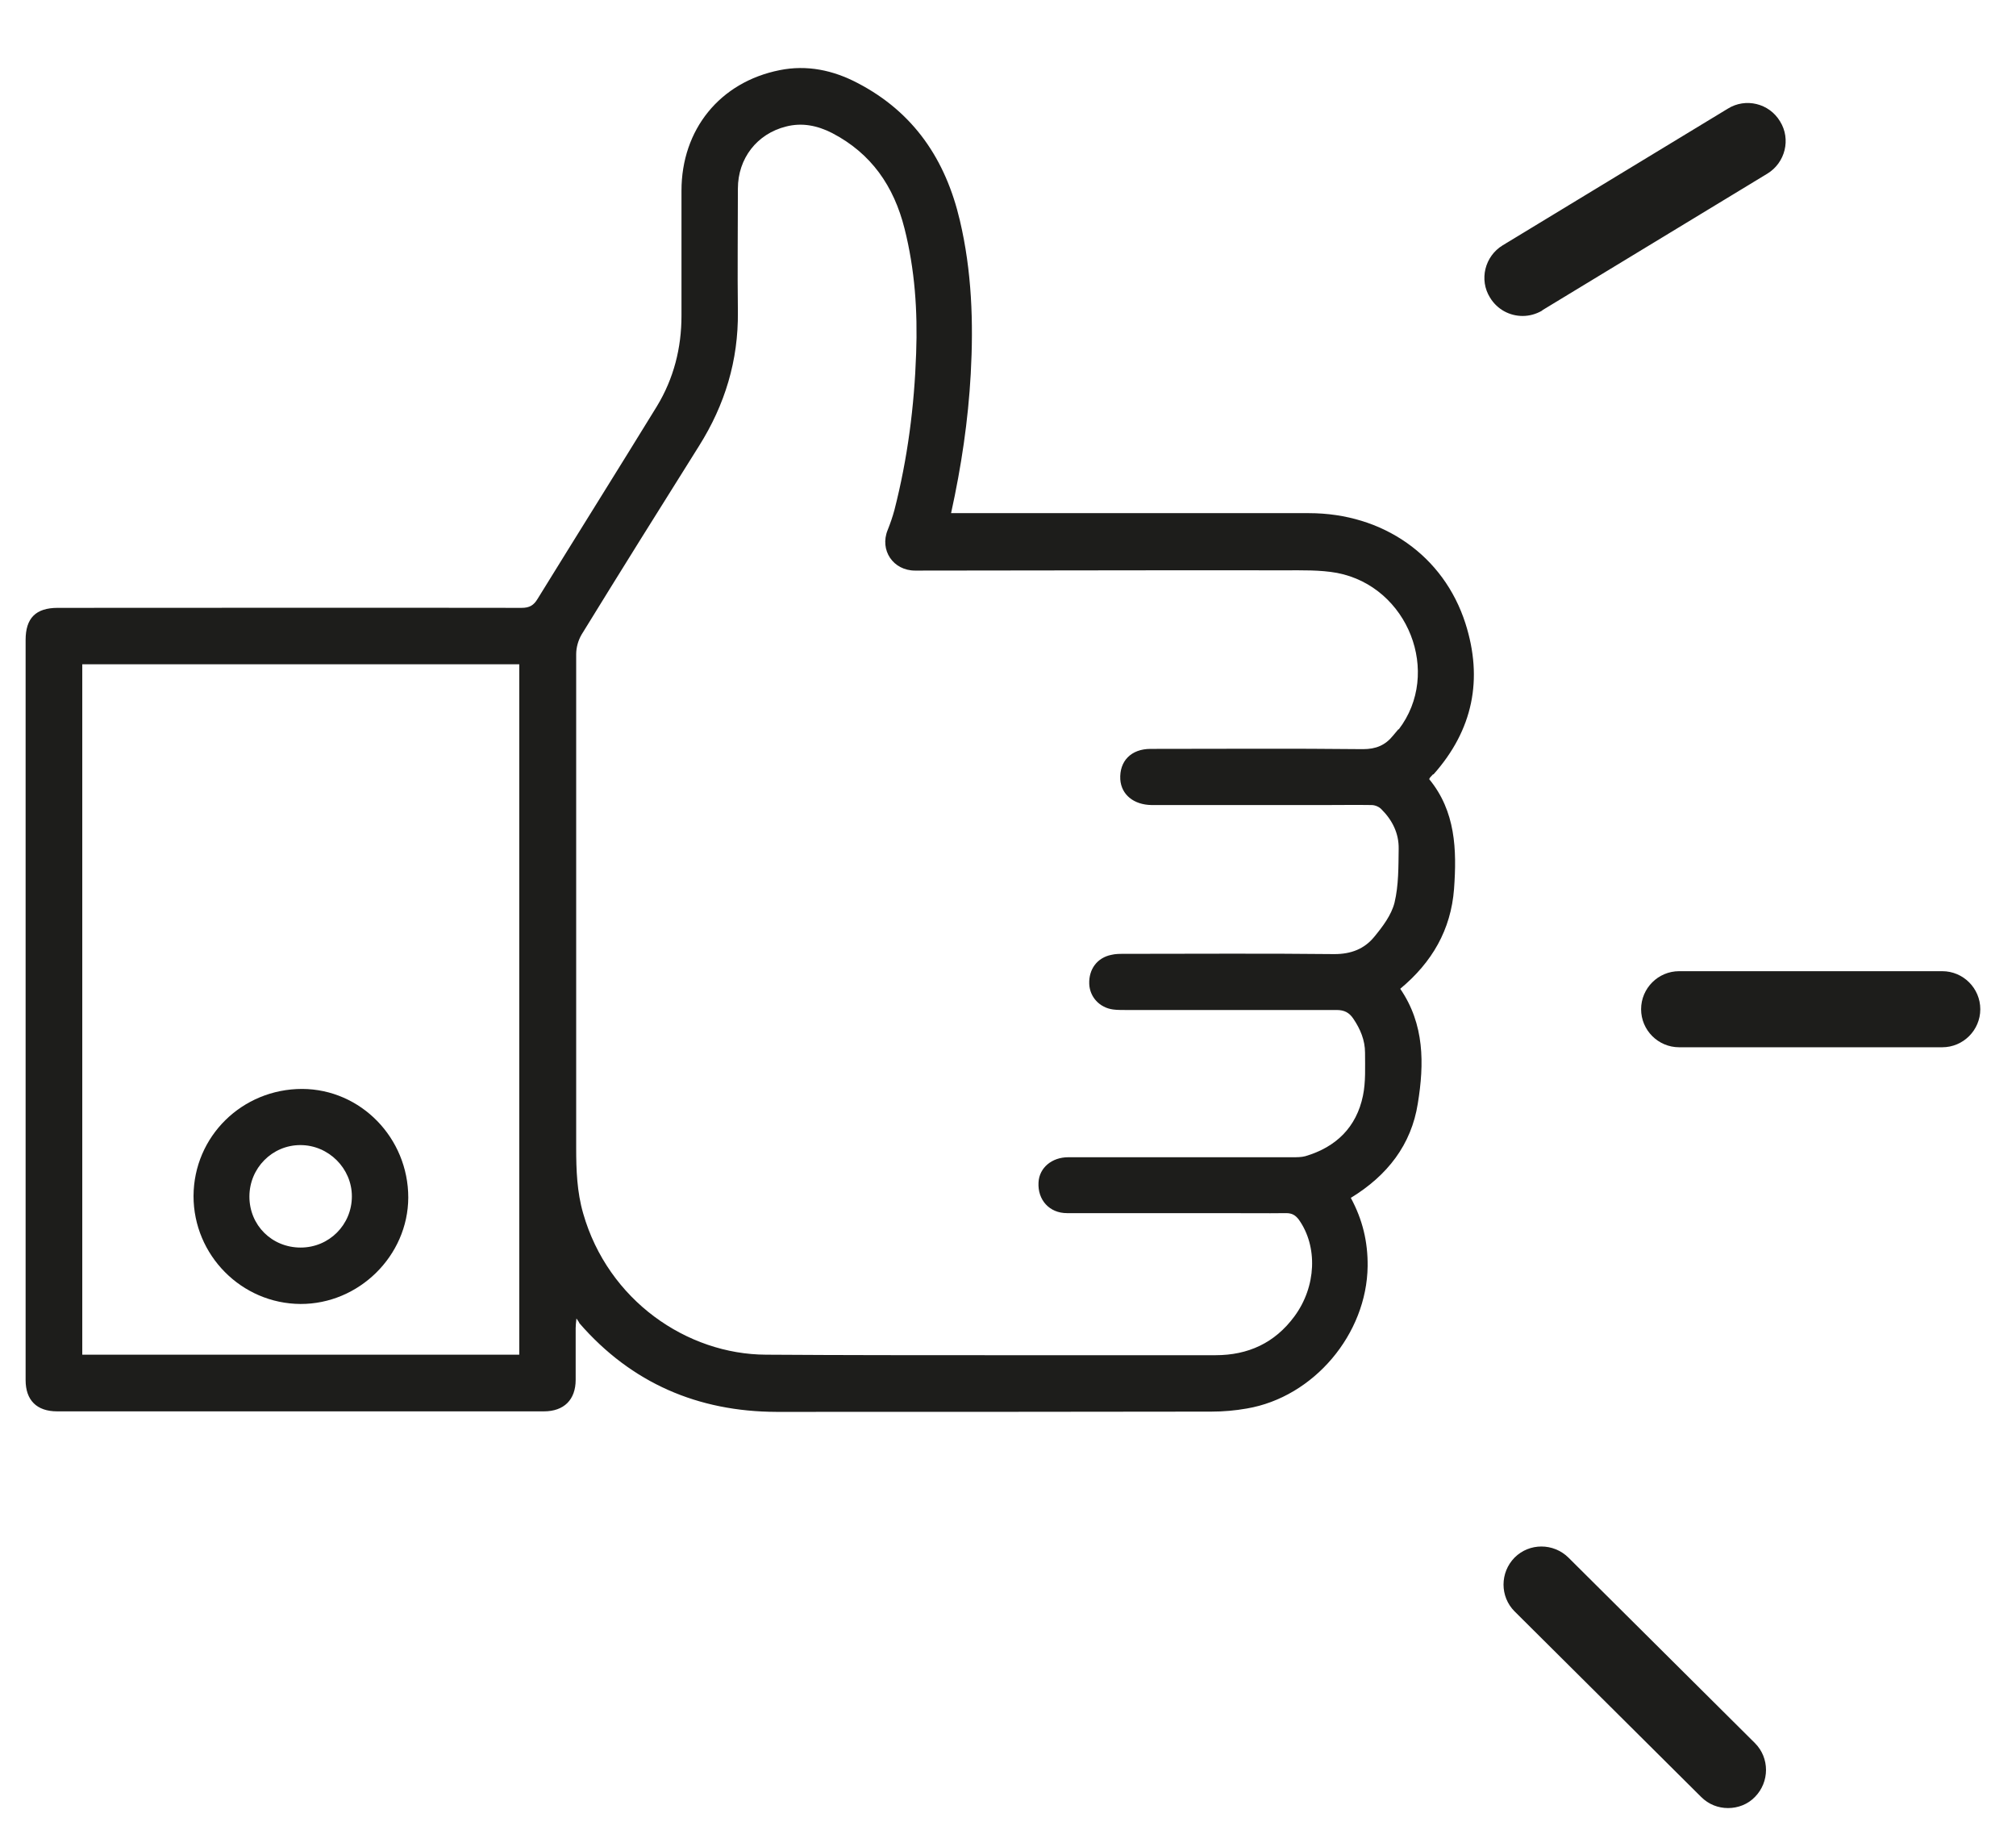
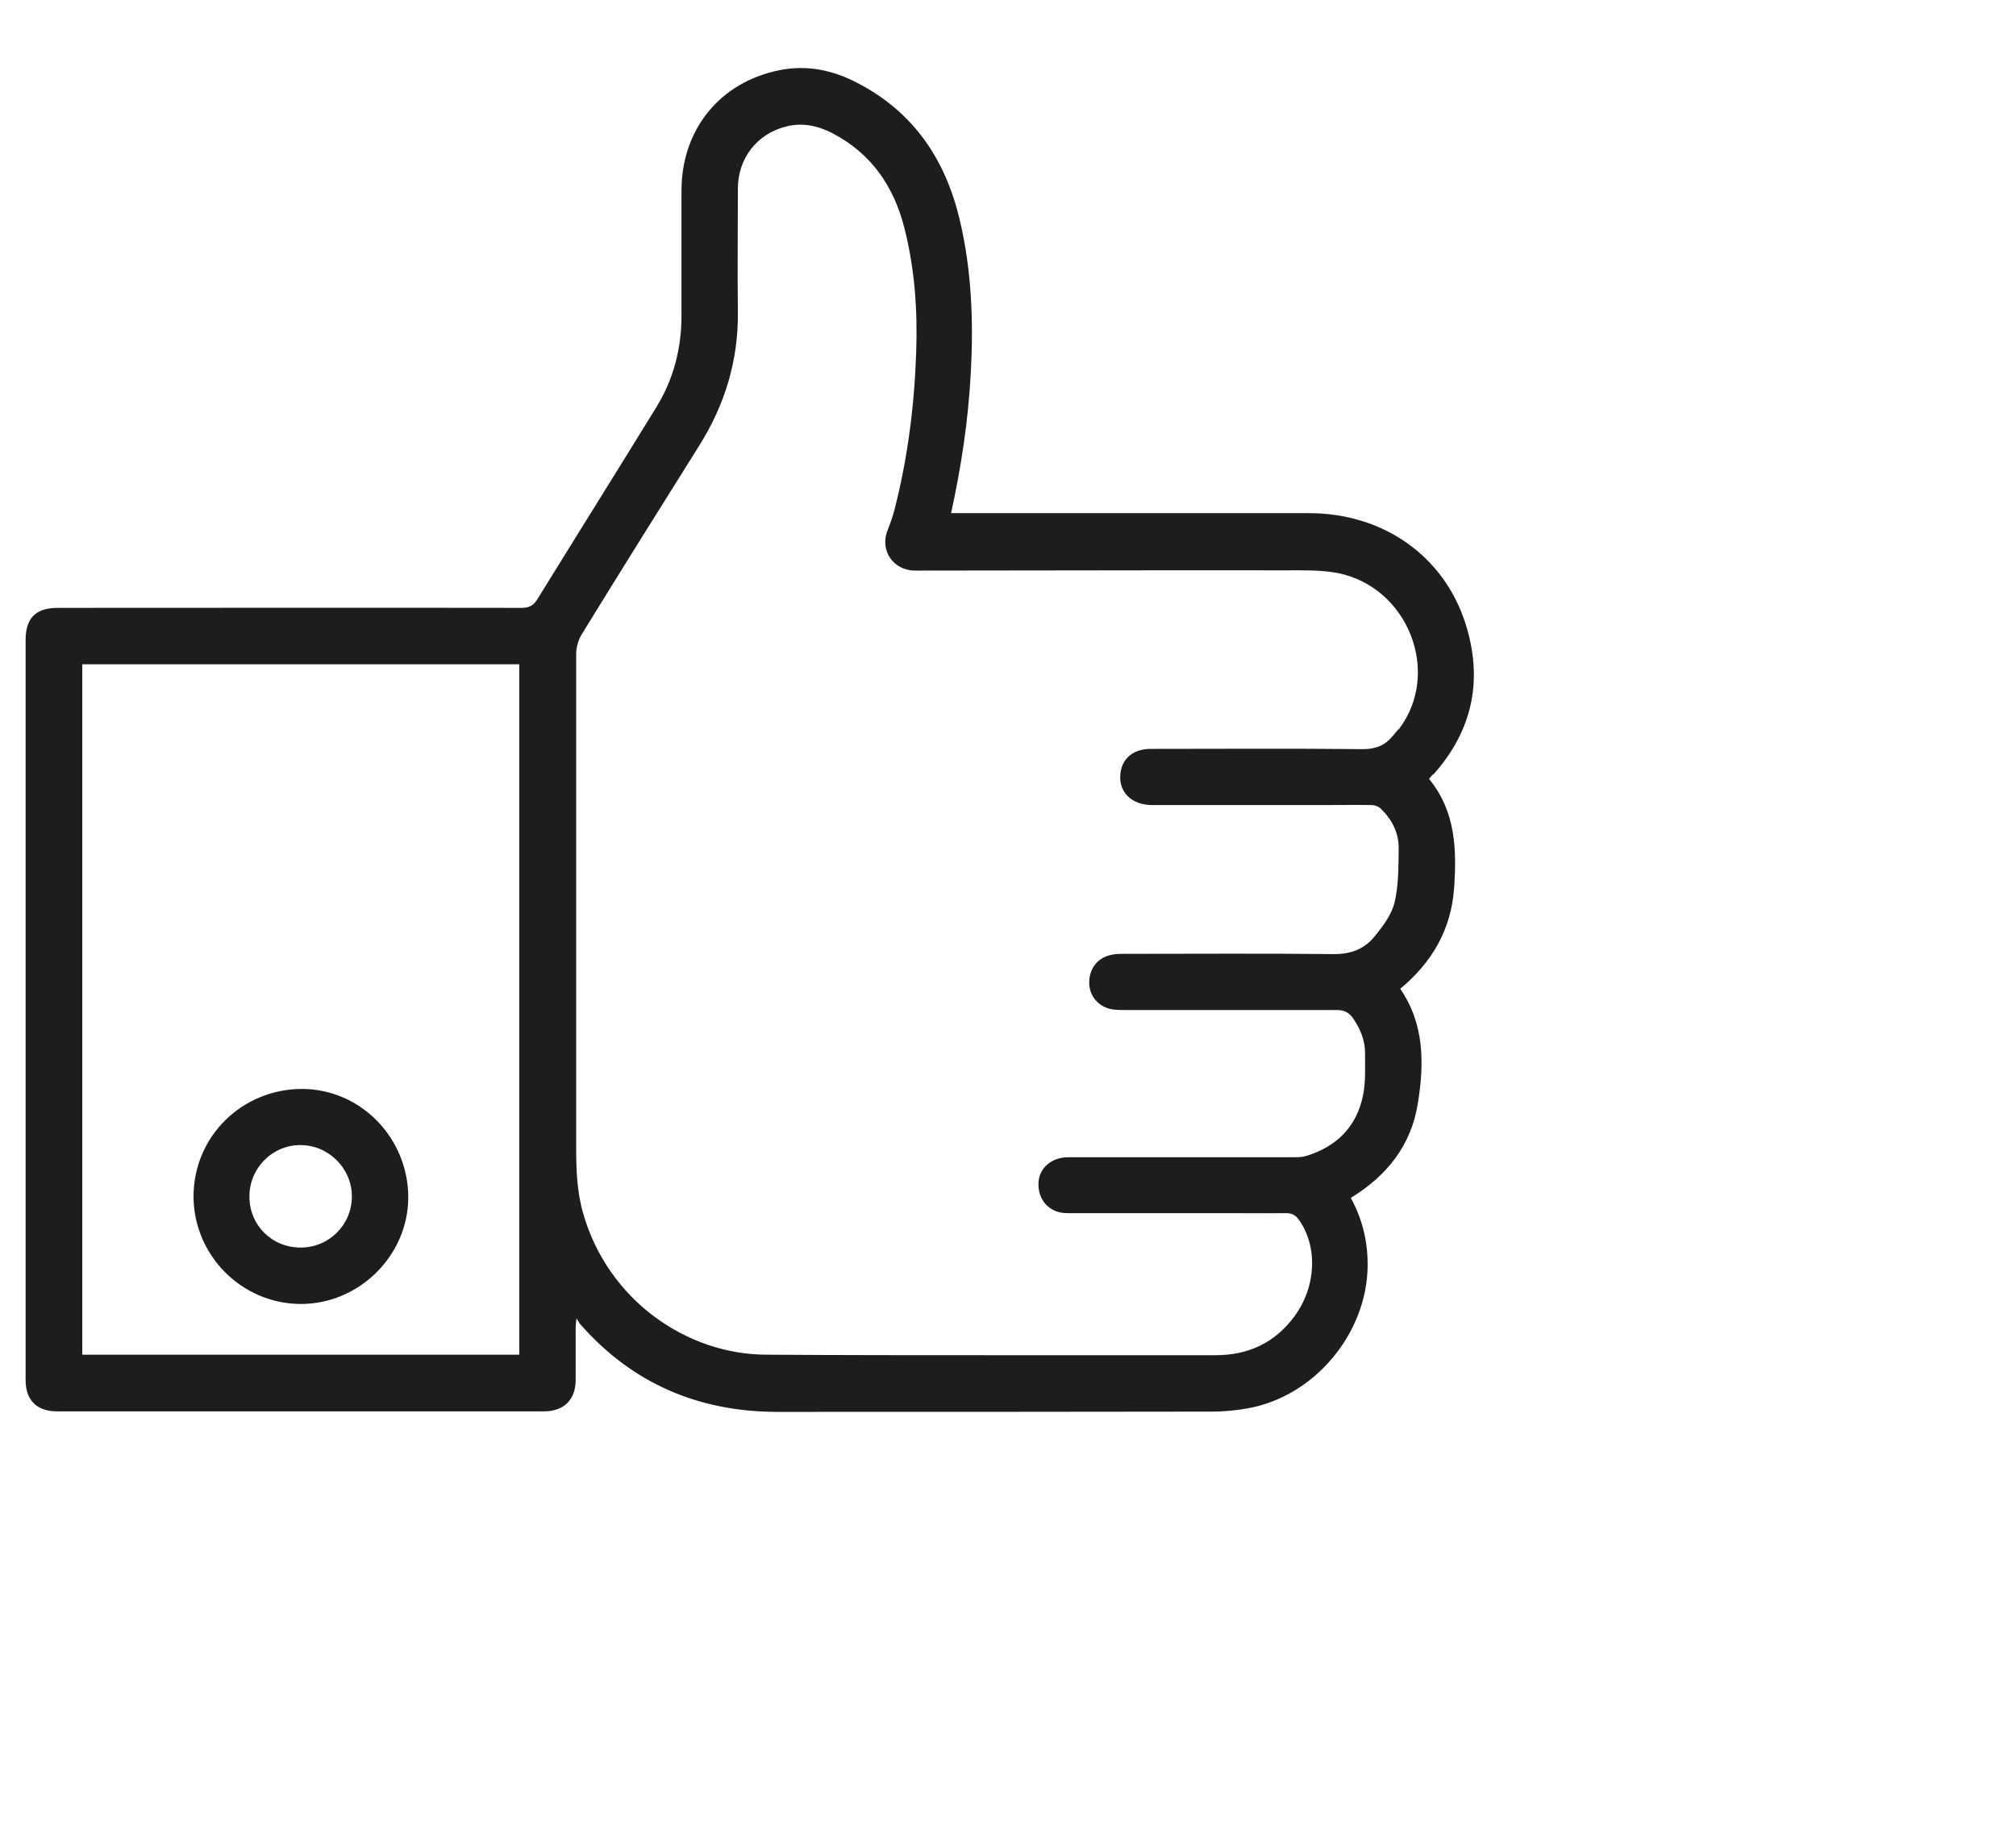
<svg xmlns="http://www.w3.org/2000/svg" id="Layer_1" data-name="Layer 1" viewBox="0 0 77.92 70.41">
  <defs>
    <style>
      .cls-1 {
        fill: #1d1d1b;
        stroke-width: 0px;
      }
    </style>
  </defs>
  <path class="cls-1" d="m55.41,29.92c1.52-1.71,1.92-3.67,1.23-5.83-.84-2.62-3.19-4.26-6.05-4.26-4.47,0-8.93,0-13.4,0-.13,0-.27,0-.43,0,.4-1.82.66-3.58.76-5.38.11-2,.04-3.98-.42-5.93-.55-2.35-1.78-4.18-3.95-5.31-.95-.5-1.96-.71-3.01-.5-2.32.46-3.8,2.3-3.8,4.66,0,1.61,0,3.22,0,4.83,0,1.25-.3,2.43-.95,3.5-1.53,2.49-3.08,4.96-4.61,7.44-.15.25-.31.35-.62.35-5.98-.01-11.95,0-17.93,0-.85,0-1.24.4-1.24,1.24,0,9.53,0,19.07,0,28.6,0,.78.43,1.21,1.22,1.21,6.27,0,12.54,0,18.81,0,.78,0,1.23-.45,1.23-1.22,0-.67,0-1.34,0-2,0-.09.01-.18.03-.37.08.11.1.15.12.19,2.01,2.31,4.58,3.41,7.61,3.42,5.6,0,11.21,0,16.81-.01.46,0,.92-.04,1.37-.12,2.59-.44,4.64-2.88,4.67-5.5.01-.93-.19-1.79-.65-2.64,1.41-.86,2.34-2.05,2.59-3.65.25-1.53.26-3.06-.68-4.43,1.23-1.02,1.96-2.28,2.08-3.86.11-1.52.06-3-.96-4.24.02-.05.03-.06.03-.06.04-.04.07-.08.11-.12Zm-35.34,22.43H3.18v-26.68h16.89v26.68Zm33.98-24.17c-.07.09-.14.16-.21.25-.3.37-.66.52-1.16.52-2.74-.03-5.47-.01-8.21-.01-.75,0-1.21.47-1.17,1.18.04.59.52.98,1.21.99,2.24,0,4.49,0,6.73,0,.59,0,1.18-.01,1.77,0,.14,0,.3.07.39.17.42.42.67.93.66,1.52-.01.7,0,1.41-.16,2.08-.12.48-.46.93-.79,1.33-.38.46-.89.66-1.53.66-2.71-.03-5.43-.01-8.14-.01-.16,0-.33,0-.49.04-.54.11-.87.55-.85,1.12.02.51.4.92.92.99.15.02.31.02.46.02,2.73,0,5.45,0,8.18,0,.3,0,.49.1.65.34.27.4.45.83.45,1.31,0,.56.03,1.13-.08,1.66-.25,1.22-1.04,1.99-2.23,2.34-.15.04-.32.04-.49.04-2.89,0-5.78,0-8.67,0-.64,0-1.12.41-1.15.97-.04.68.42,1.19,1.1,1.19,2.01,0,4.03,0,6.04,0,.81,0,1.62.01,2.43,0,.23,0,.36.08.49.25.74,1.04.68,2.59-.17,3.74-.76,1.03-1.79,1.5-3.05,1.5-2.81,0-5.63,0-8.44,0-2.98,0-5.95,0-8.93-.02-3.06-.01-6.11-2.1-7.07-5.46-.24-.83-.27-1.68-.27-2.53,0-3.03,0-6.06,0-9.1,0-3.33,0-6.65,0-9.98,0-.26.08-.54.21-.76,1.5-2.44,3.02-4.87,4.54-7.29,1-1.59,1.52-3.3,1.5-5.18-.02-1.59,0-3.17,0-4.76,0-1.17.74-2.12,1.86-2.4.62-.16,1.21-.04,1.78.25,1.52.79,2.39,2.06,2.8,3.69.4,1.58.51,3.19.45,4.82-.07,2.05-.33,4.07-.84,6.06-.07.26-.16.52-.26.77-.32.78.21,1.57,1.06,1.57,4.76,0,9.52-.02,14.28-.01.68,0,1.37-.02,2.03.1,2.75.53,4.05,3.87,2.38,6.05Z" />
  <path class="cls-1" d="m11.61,50.39c2.26.01,4.16-1.86,4.17-4.11,0-2.3-1.83-4.19-4.1-4.2-2.32,0-4.19,1.83-4.2,4.14,0,2.28,1.85,4.16,4.14,4.17Zm0-6.14c1.09,0,1.99.9,1.99,1.98,0,1.1-.88,1.98-1.98,1.98-1.11,0-1.98-.86-1.98-1.97,0-1.1.88-1.99,1.97-1.99Z" />
-   <path class="cls-1" d="m75.07,37.53h-10.17c-.81,0-1.47.66-1.47,1.47s.66,1.47,1.47,1.47h10.17c.81,0,1.47-.66,1.47-1.47s-.66-1.47-1.47-1.47Z" />
-   <path class="cls-1" d="m59.61,11.99l8.7-5.28c.69-.42.92-1.33.49-2.02-.42-.7-1.33-.92-2.02-.49l-8.7,5.28c-.69.42-.92,1.33-.49,2.02.28.46.76.71,1.26.71.26,0,.52-.07.76-.21Z" />
-   <path class="cls-1" d="m60.62,60.19c-.58-.57-1.51-.57-2.08,0-.57.58-.57,1.51,0,2.08l7.21,7.17c.29.29.66.43,1.04.43s.76-.14,1.04-.43c.57-.58.57-1.51,0-2.08l-7.21-7.17Z" />
</svg>